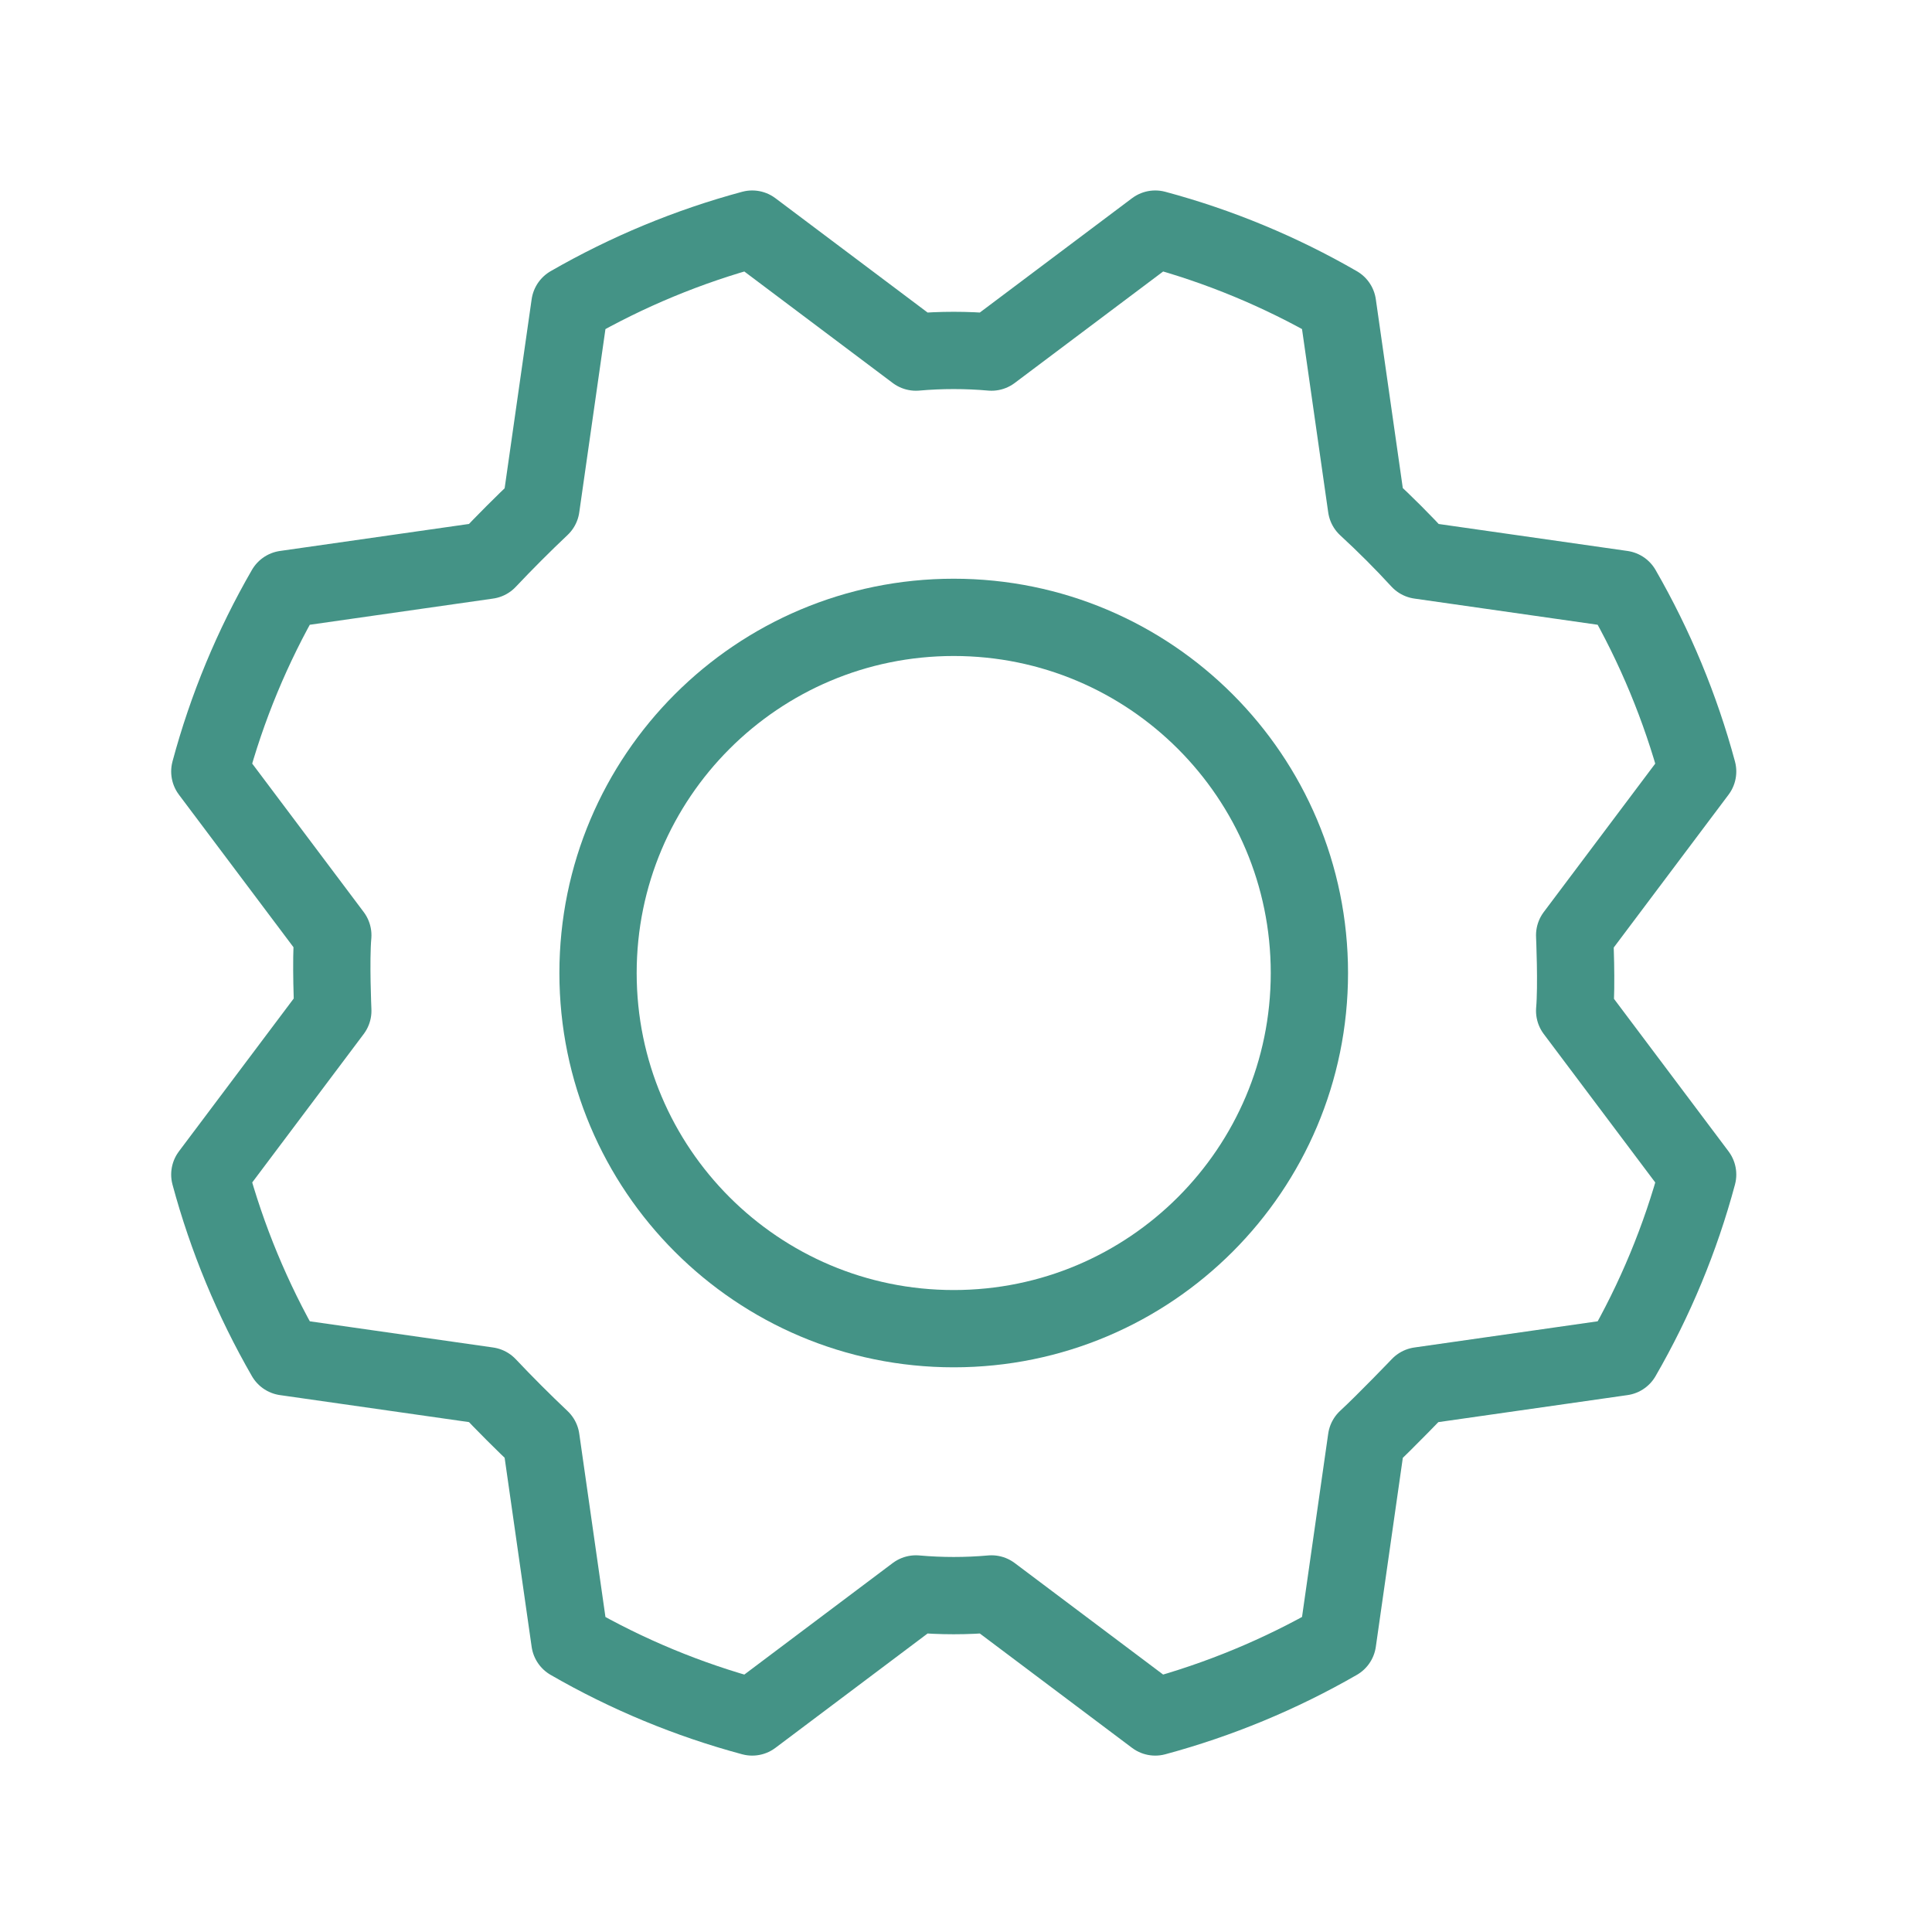
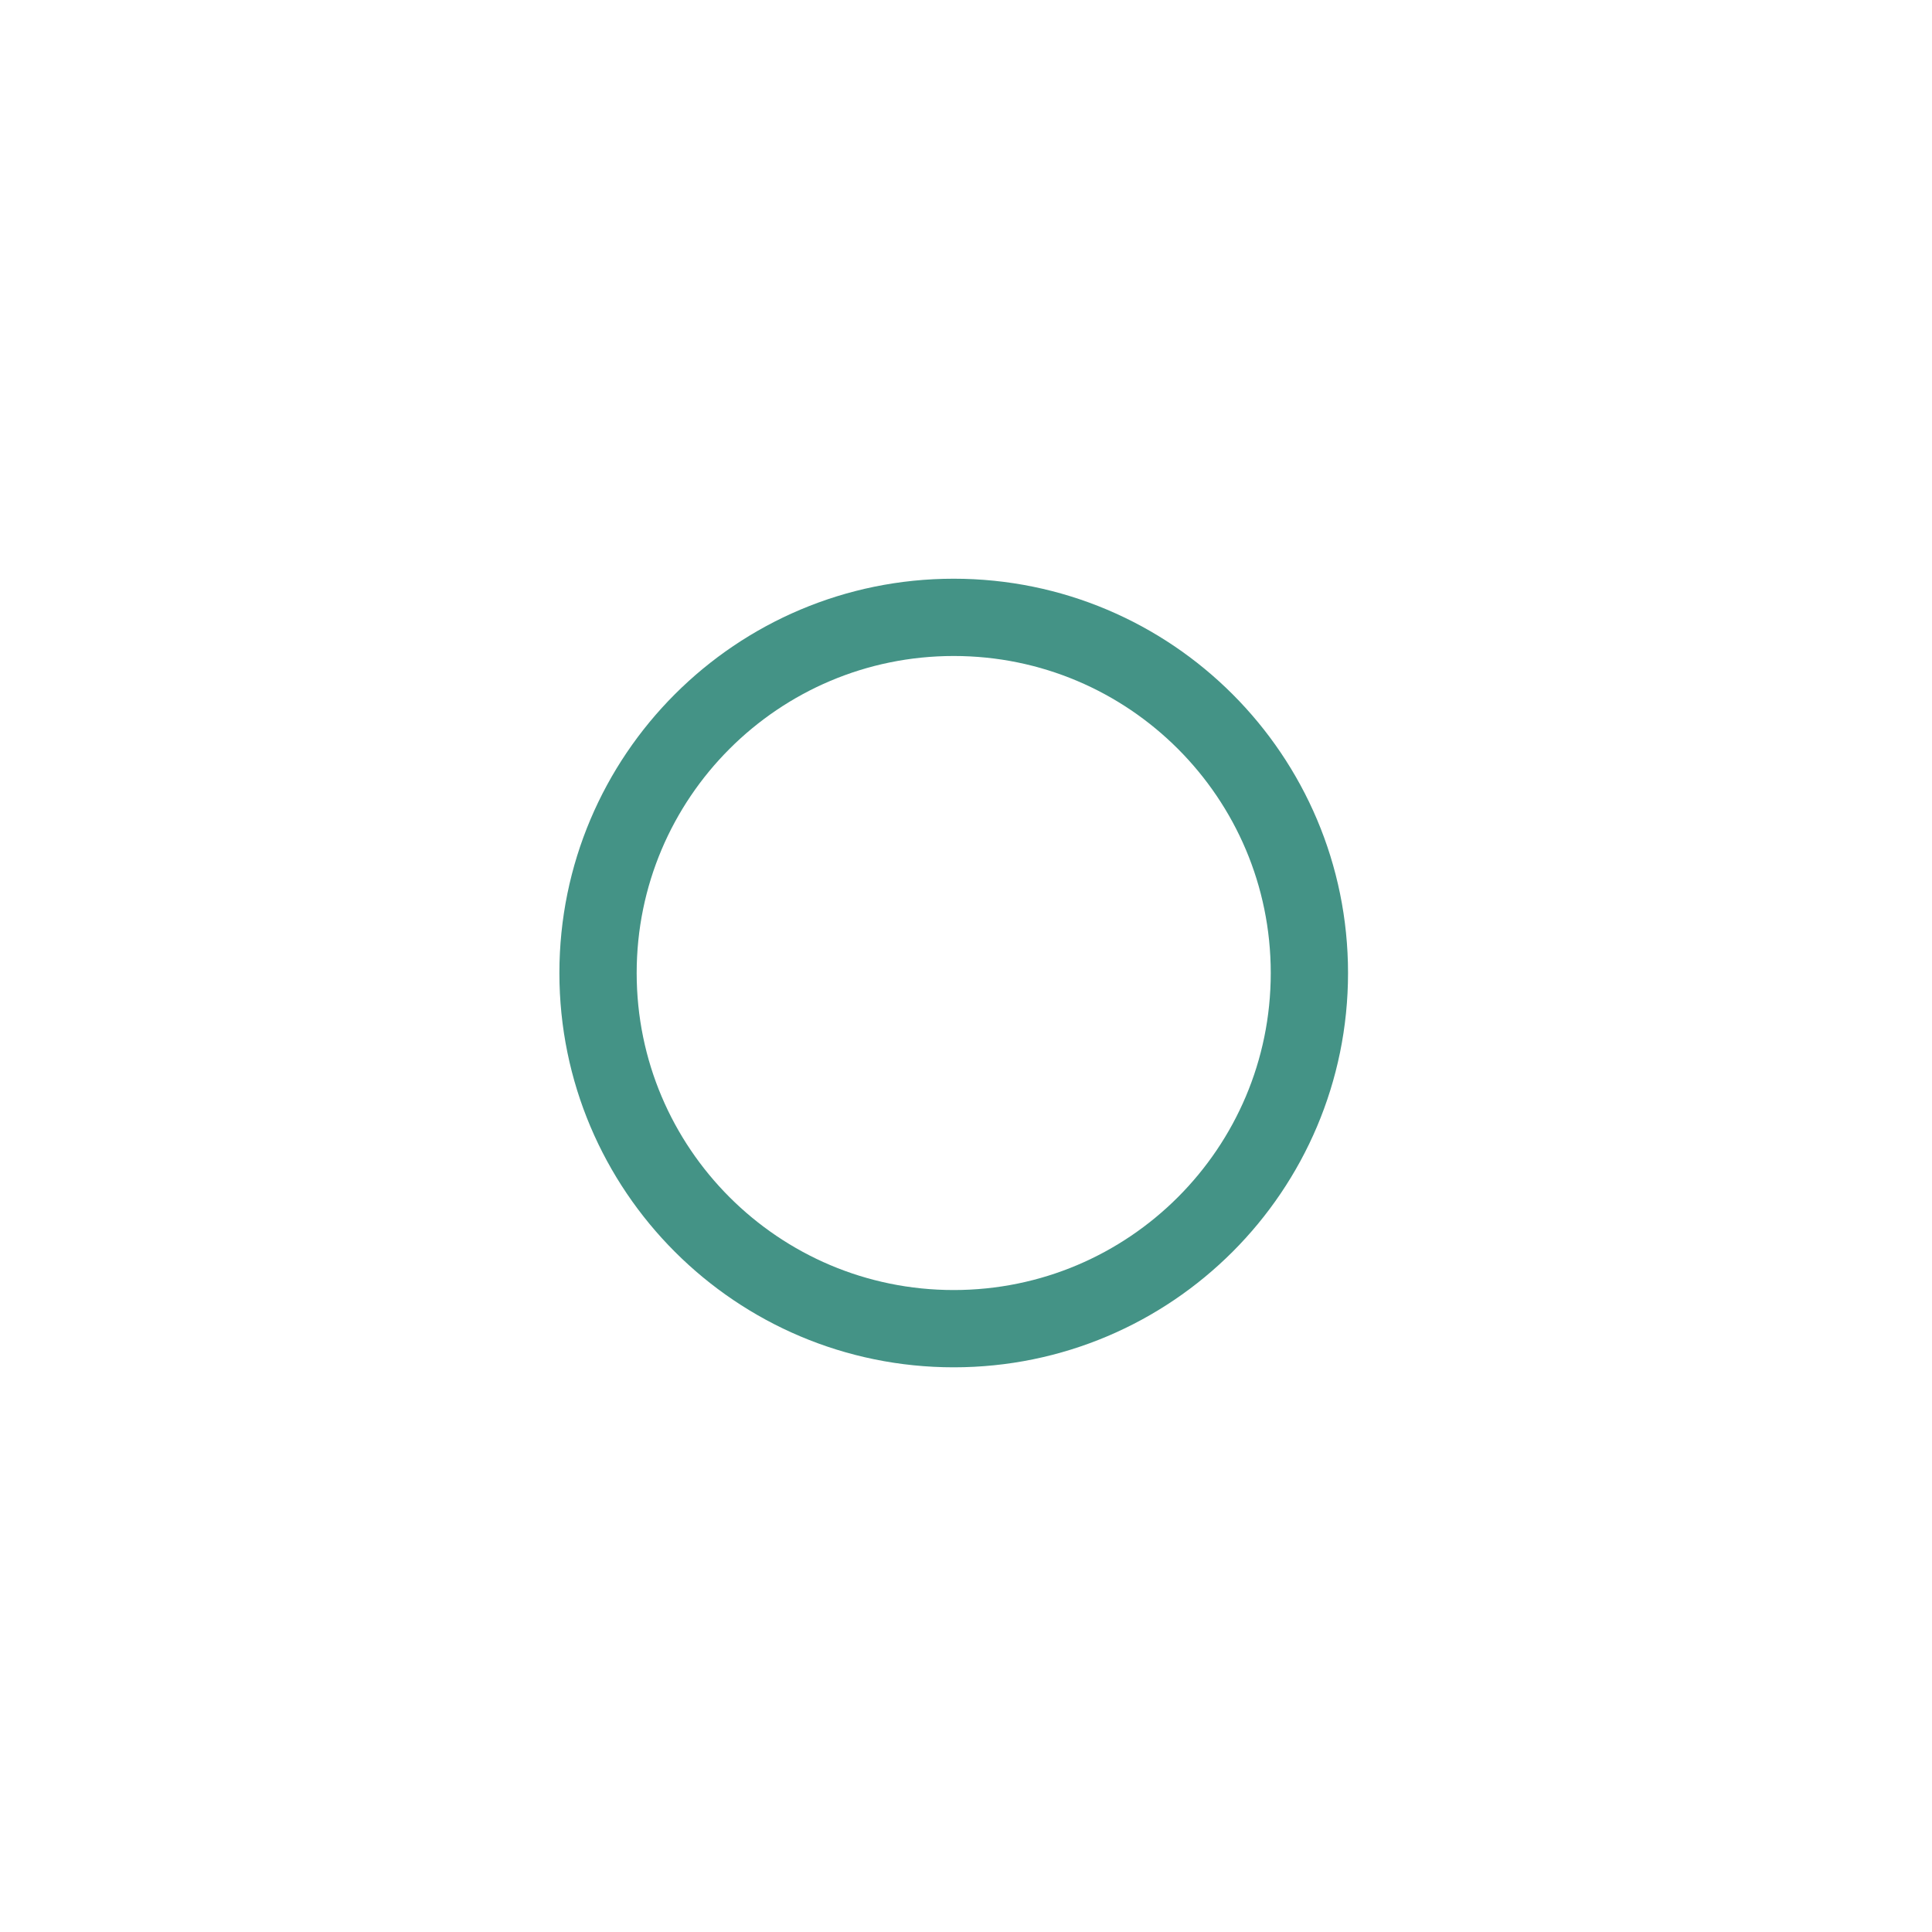
<svg xmlns="http://www.w3.org/2000/svg" fill="none" viewBox="0 0 50 50" height="50" width="50">
  <path stroke-linejoin="round" stroke-linecap="round" stroke-width="2" stroke="#449386" d="M24.682 34.386C29.766 34.386 33.887 30.265 33.887 25.182C33.887 20.098 29.766 15.977 24.682 15.977C19.599 15.977 15.477 20.098 15.477 25.182C15.477 30.265 19.599 34.386 24.682 34.386Z" />
-   <path stroke-linejoin="round" stroke-linecap="round" stroke-width="2" stroke="#449386" d="M35.364 13.12C35.849 13.567 36.31 14.028 36.744 14.501L41.979 15.249C42.832 16.73 43.49 18.316 43.935 19.966L40.752 24.204C40.752 24.204 40.81 25.508 40.752 26.16L43.935 30.398C43.492 32.049 42.834 33.635 41.979 35.115L36.744 35.863C36.744 35.863 35.843 36.803 35.364 37.244L34.616 42.479C33.134 43.332 31.549 43.989 29.898 44.435L25.66 41.251C25.01 41.309 24.355 41.309 23.704 41.251L19.467 44.435C17.816 43.991 16.23 43.334 14.749 42.479L14.001 37.244C13.528 36.796 13.068 36.336 12.621 35.863L7.386 35.115C6.533 33.634 5.875 32.048 5.43 30.398L8.613 26.16C8.613 26.16 8.555 24.856 8.613 24.204L5.43 19.966C5.873 18.315 6.531 16.729 7.386 15.249L12.621 14.501C13.068 14.028 13.528 13.567 14.001 13.12L14.749 7.885C16.231 7.032 17.816 6.374 19.467 5.929L23.704 9.112C24.355 9.055 25.01 9.055 25.66 9.112L29.898 5.929C31.549 6.372 33.135 7.03 34.616 7.885L35.364 13.12Z" />
</svg>